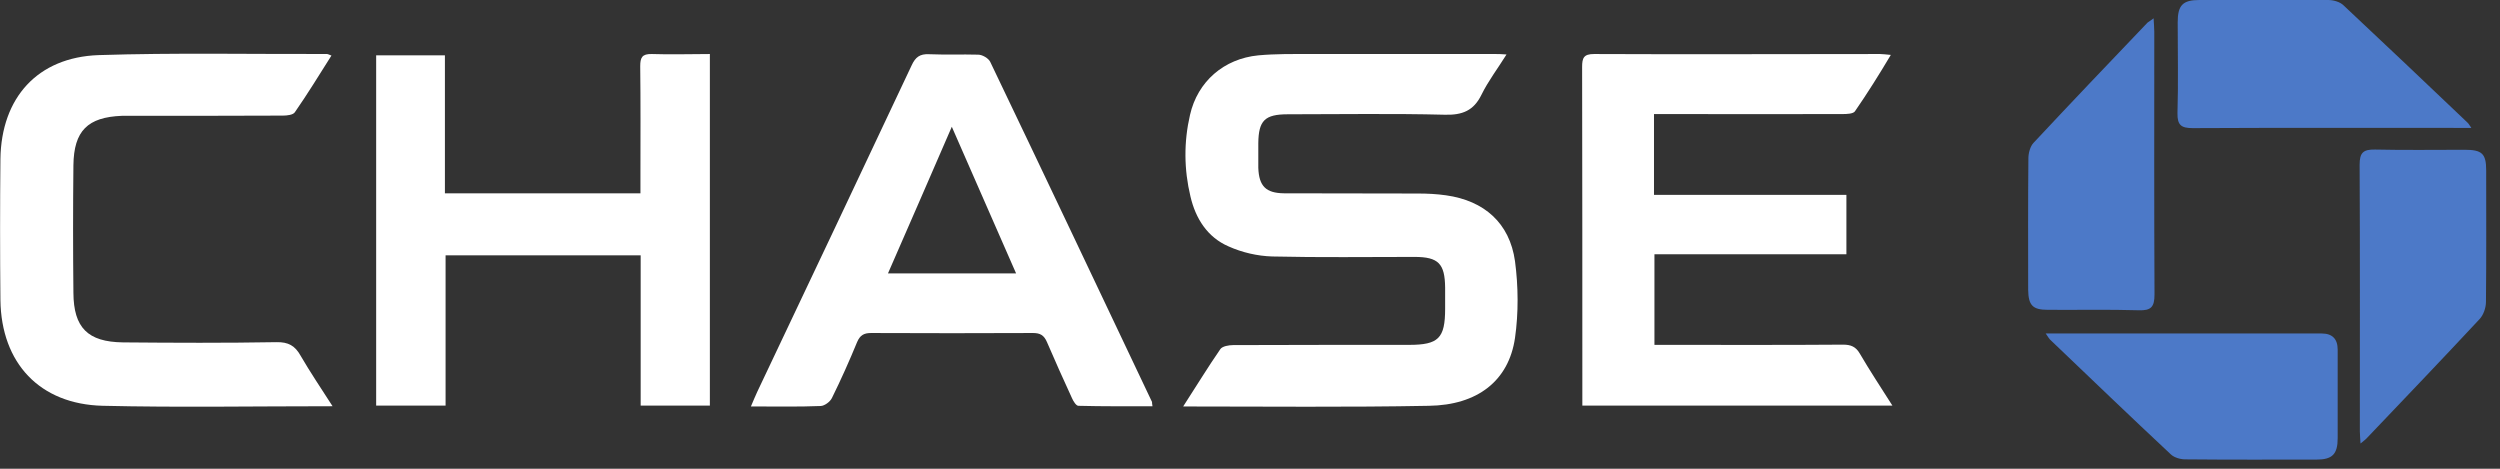
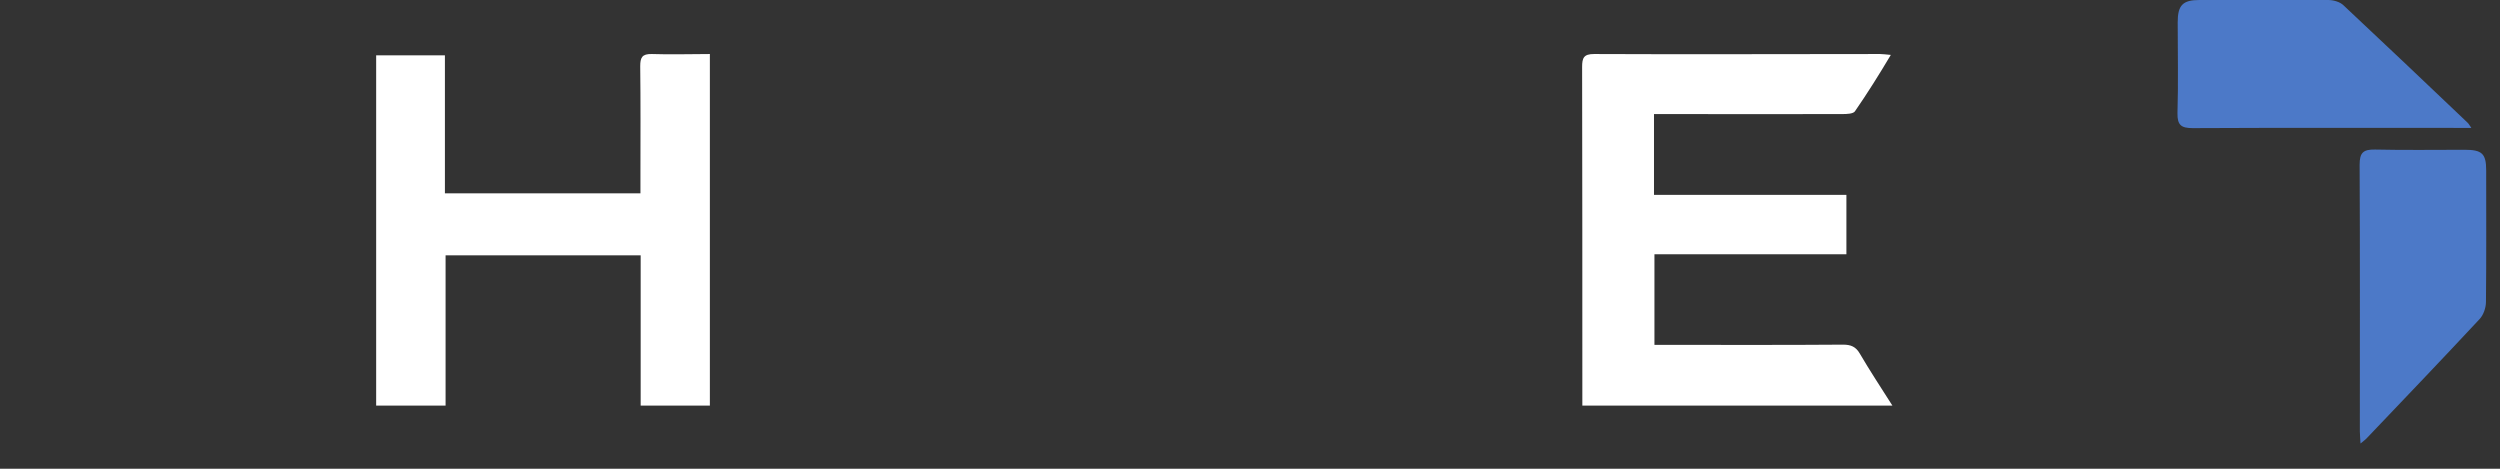
<svg xmlns="http://www.w3.org/2000/svg" width="112" height="21" viewBox="0 0 112 21" fill="none">
  <rect x="0" y="0" width="112" height="21" fill="#333333" stroke="none" />
  <g clip-path="url(#clip0_15831_1208)">
-     <path fill-rule="evenodd" clip-rule="evenodd" d="M53.012 18.2C53.602 17.29 54.112 16.45 54.672 15.64C54.762 15.51 55.052 15.46 55.252 15.46C57.872 15.45 60.502 15.45 63.122 15.45C64.442 15.45 64.742 15.16 64.742 13.83V12.89C64.732 11.81 64.442 11.51 63.372 11.51C61.242 11.51 59.112 11.54 56.992 11.49C56.332 11.47 55.642 11.31 55.042 11.04C54.092 10.63 53.562 9.79 53.332 8.8C53.042 7.59 53.032 6.36 53.312 5.15C53.652 3.65 54.832 2.63 56.372 2.48C57.132 2.41 57.912 2.42 58.682 2.42C61.452 2.42 64.222 2.42 66.992 2.42C67.122 2.42 67.242 2.42 67.492 2.44C67.092 3.08 66.672 3.63 66.372 4.24C66.022 4.96 65.512 5.16 64.732 5.14C62.382 5.08 60.042 5.12 57.692 5.12C56.662 5.12 56.382 5.4 56.372 6.42C56.372 6.79 56.372 7.15 56.372 7.52C56.402 8.34 56.712 8.65 57.522 8.66C59.522 8.67 61.522 8.66 63.522 8.67C63.942 8.67 64.362 8.69 64.782 8.75C66.492 8.99 67.632 9.99 67.872 11.7C68.022 12.83 68.032 14.02 67.872 15.14C67.592 17.06 66.192 18.15 64.012 18.18C60.372 18.25 56.762 18.21 53.012 18.21V18.2Z" fill="white" />
    <path fill-rule="evenodd" clip-rule="evenodd" d="M74.099 5.12V8.73H82.719V11.39H74.119V15.45H74.759C77.359 15.45 79.969 15.46 82.569 15.44C82.919 15.44 83.139 15.53 83.319 15.84C83.769 16.61 84.259 17.35 84.779 18.17H70.889V17.58C70.889 12.72 70.889 7.86 70.879 3C70.879 2.6 70.949 2.42 71.409 2.42C75.679 2.44 79.959 2.42 84.229 2.42C84.349 2.42 84.479 2.44 84.709 2.46C84.179 3.35 83.659 4.18 83.099 4.99C83.019 5.1 82.739 5.11 82.549 5.11C79.949 5.12 77.339 5.11 74.739 5.11H74.099V5.12Z" fill="white" />
    <path fill-rule="evenodd" clip-rule="evenodd" d="M19.932 8.66H28.692V7.76C28.692 6.16 28.702 4.57 28.682 2.97C28.682 2.58 28.762 2.41 29.202 2.42C30.062 2.45 30.912 2.42 31.802 2.42V18.17H28.702V11.44H19.962V18.17H16.852V2.48H19.932C19.932 4.52 19.932 6.55 19.932 8.66Z" fill="white" />
-     <path fill-rule="evenodd" clip-rule="evenodd" d="M33.641 18.209C33.761 17.93 33.841 17.73 33.931 17.54C36.241 12.669 38.551 7.799 40.841 2.929C41.011 2.559 41.211 2.409 41.621 2.429C42.351 2.459 43.091 2.429 43.821 2.449C44.011 2.449 44.281 2.609 44.361 2.769C46.791 7.839 49.201 12.93 51.611 18.009C51.611 18.04 51.611 18.079 51.631 18.2C50.521 18.2 49.421 18.209 48.311 18.18C48.211 18.18 48.081 17.97 48.021 17.829C47.641 17 47.261 16.16 46.901 15.319C46.771 15.02 46.601 14.919 46.281 14.919C43.861 14.93 41.441 14.93 39.021 14.919C38.701 14.919 38.531 15.02 38.401 15.319C38.051 16.169 37.681 17 37.271 17.829C37.191 18 36.941 18.18 36.771 18.189C35.771 18.23 34.761 18.209 33.641 18.209ZM45.521 12.249C44.561 10.059 43.631 7.929 42.641 5.679C41.661 7.939 40.731 10.079 39.781 12.249H45.521Z" fill="white" />
-     <path fill-rule="evenodd" clip-rule="evenodd" d="M14.899 18.199C11.379 18.199 7.989 18.259 4.599 18.179C1.779 18.109 0.059 16.269 0.019 13.449C-0.001 11.339 -0.001 9.229 0.019 7.119C0.059 4.369 1.689 2.569 4.409 2.469C7.819 2.359 11.229 2.429 14.639 2.419C14.689 2.419 14.739 2.449 14.849 2.489C14.299 3.359 13.779 4.209 13.209 5.029C13.129 5.149 12.859 5.179 12.669 5.179C10.429 5.189 8.199 5.189 5.959 5.189H5.459C3.929 5.249 3.309 5.859 3.289 7.399C3.269 9.309 3.269 11.209 3.289 13.119C3.299 14.679 3.929 15.319 5.509 15.339C7.799 15.359 10.089 15.369 12.389 15.329C12.919 15.319 13.219 15.489 13.469 15.939C13.899 16.679 14.379 17.389 14.899 18.199Z" fill="white" />
    <path fill-rule="evenodd" clip-rule="evenodd" d="M110.711 5.73H110.161C106.191 5.73 102.211 5.72 98.241 5.74C97.721 5.74 97.541 5.61 97.551 5.07C97.591 3.72 97.561 2.36 97.561 1C97.561 0.24 97.781 0 98.531 0C100.451 0 102.381 0 104.301 0C104.531 0 104.831 0.08 104.991 0.24C106.851 1.98 108.691 3.73 110.541 5.49C110.591 5.53 110.621 5.6 110.711 5.72V5.73Z" fill="#4C79C8" />
    <path fill-rule="evenodd" clip-rule="evenodd" d="M105.751 19.87C105.741 19.64 105.721 19.48 105.721 19.32C105.721 15.34 105.731 11.36 105.711 7.38C105.711 6.84 105.871 6.69 106.401 6.7C107.741 6.73 109.081 6.71 110.421 6.71C111.191 6.71 111.381 6.88 111.381 7.63C111.381 9.59 111.391 11.56 111.371 13.52C111.371 13.79 111.261 14.11 111.081 14.3C109.421 16.08 107.731 17.85 106.051 19.61C105.971 19.7 105.881 19.76 105.751 19.87Z" fill="#4C79C8" />
-     <path fill-rule="evenodd" clip-rule="evenodd" d="M91.648 14.94H104.008C104.488 14.94 104.728 15.183 104.728 15.669V19.63C104.728 20.349 104.488 20.59 103.778 20.59C101.818 20.59 99.858 20.599 97.898 20.579C97.678 20.579 97.408 20.5 97.258 20.36C95.438 18.66 93.638 16.93 91.838 15.21C91.798 15.169 91.758 15.1 91.648 14.94Z" fill="#4C79C8" />
-     <path fill-rule="evenodd" clip-rule="evenodd" d="M96.482 0.82C96.492 1.07 96.512 1.24 96.512 1.42C96.512 5.34 96.502 9.27 96.522 13.19C96.522 13.75 96.372 13.92 95.812 13.9C94.452 13.86 93.102 13.89 91.742 13.88C91.062 13.88 90.872 13.68 90.862 12.98C90.862 11.02 90.852 9.06 90.872 7.09C90.872 6.86 90.952 6.56 91.102 6.4C92.792 4.59 94.502 2.8 96.212 1.01C96.272 0.97 96.352 0.92 96.482 0.82Z" fill="#4C79C8" />
  </g>
  <defs>
    <clipPath id="clip0_15831_1208">
      <rect width="111.38" height="20.6" fill="white" />
    </clipPath>
  </defs>
</svg>